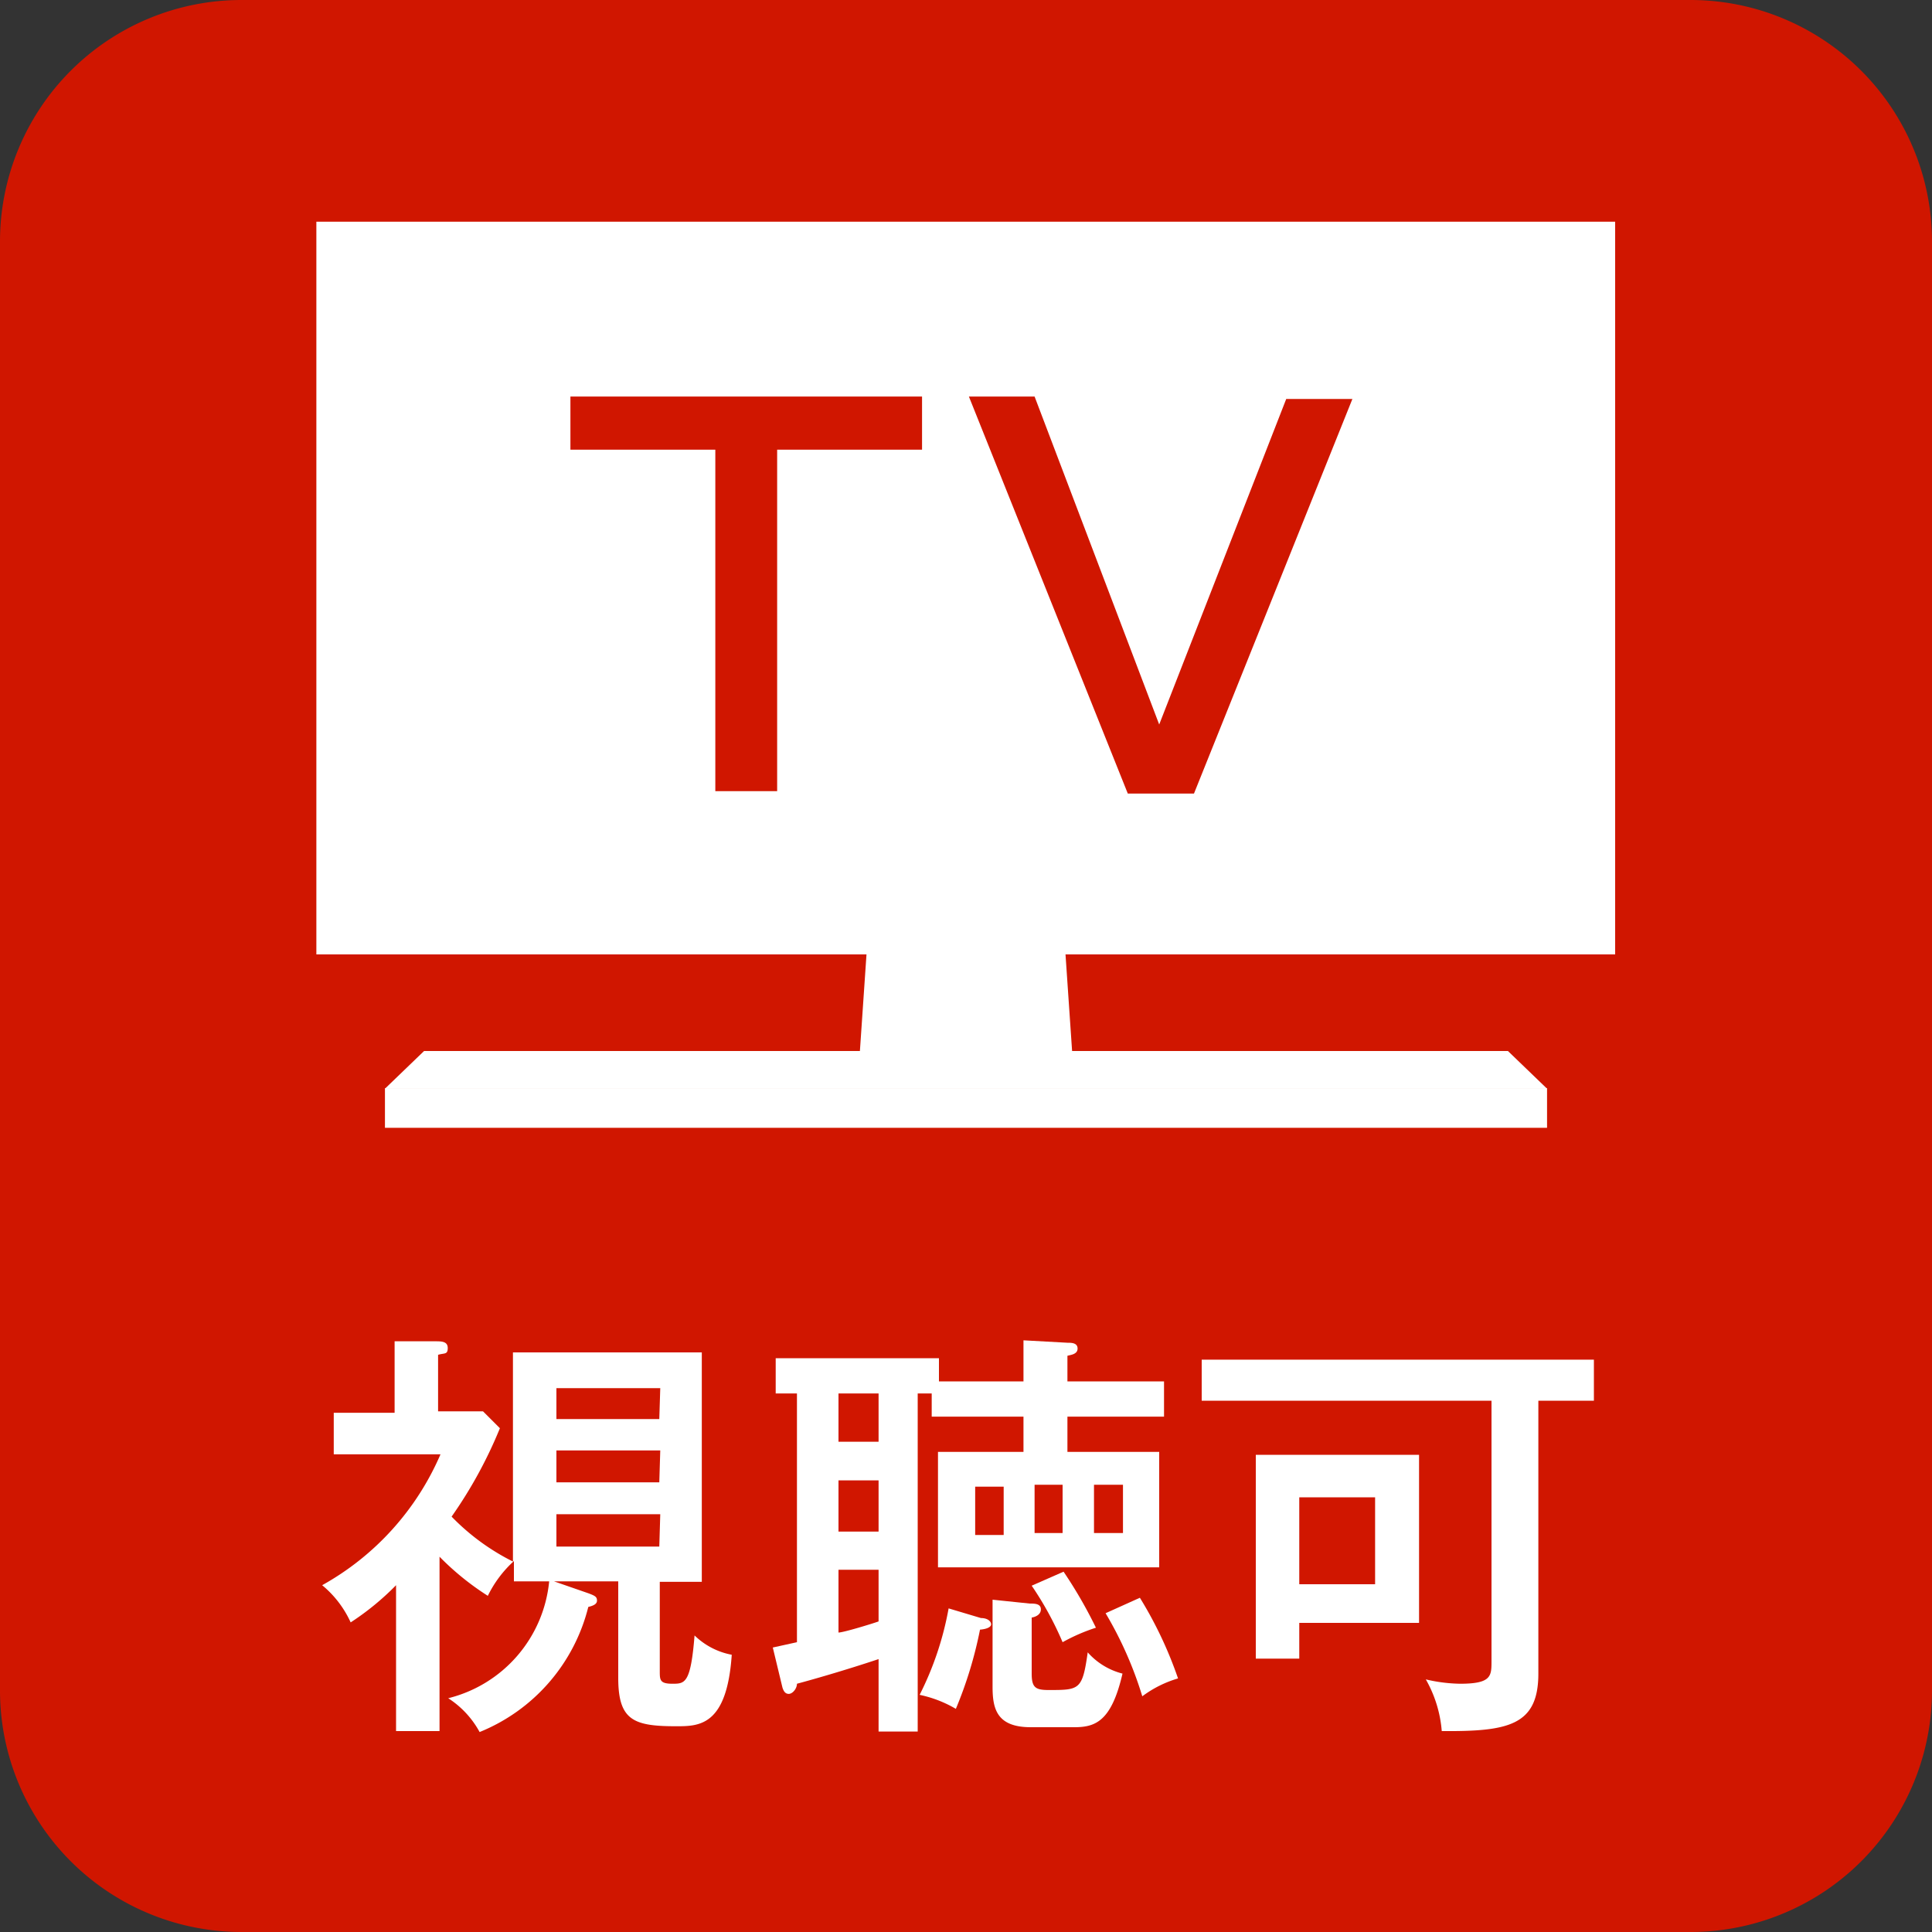
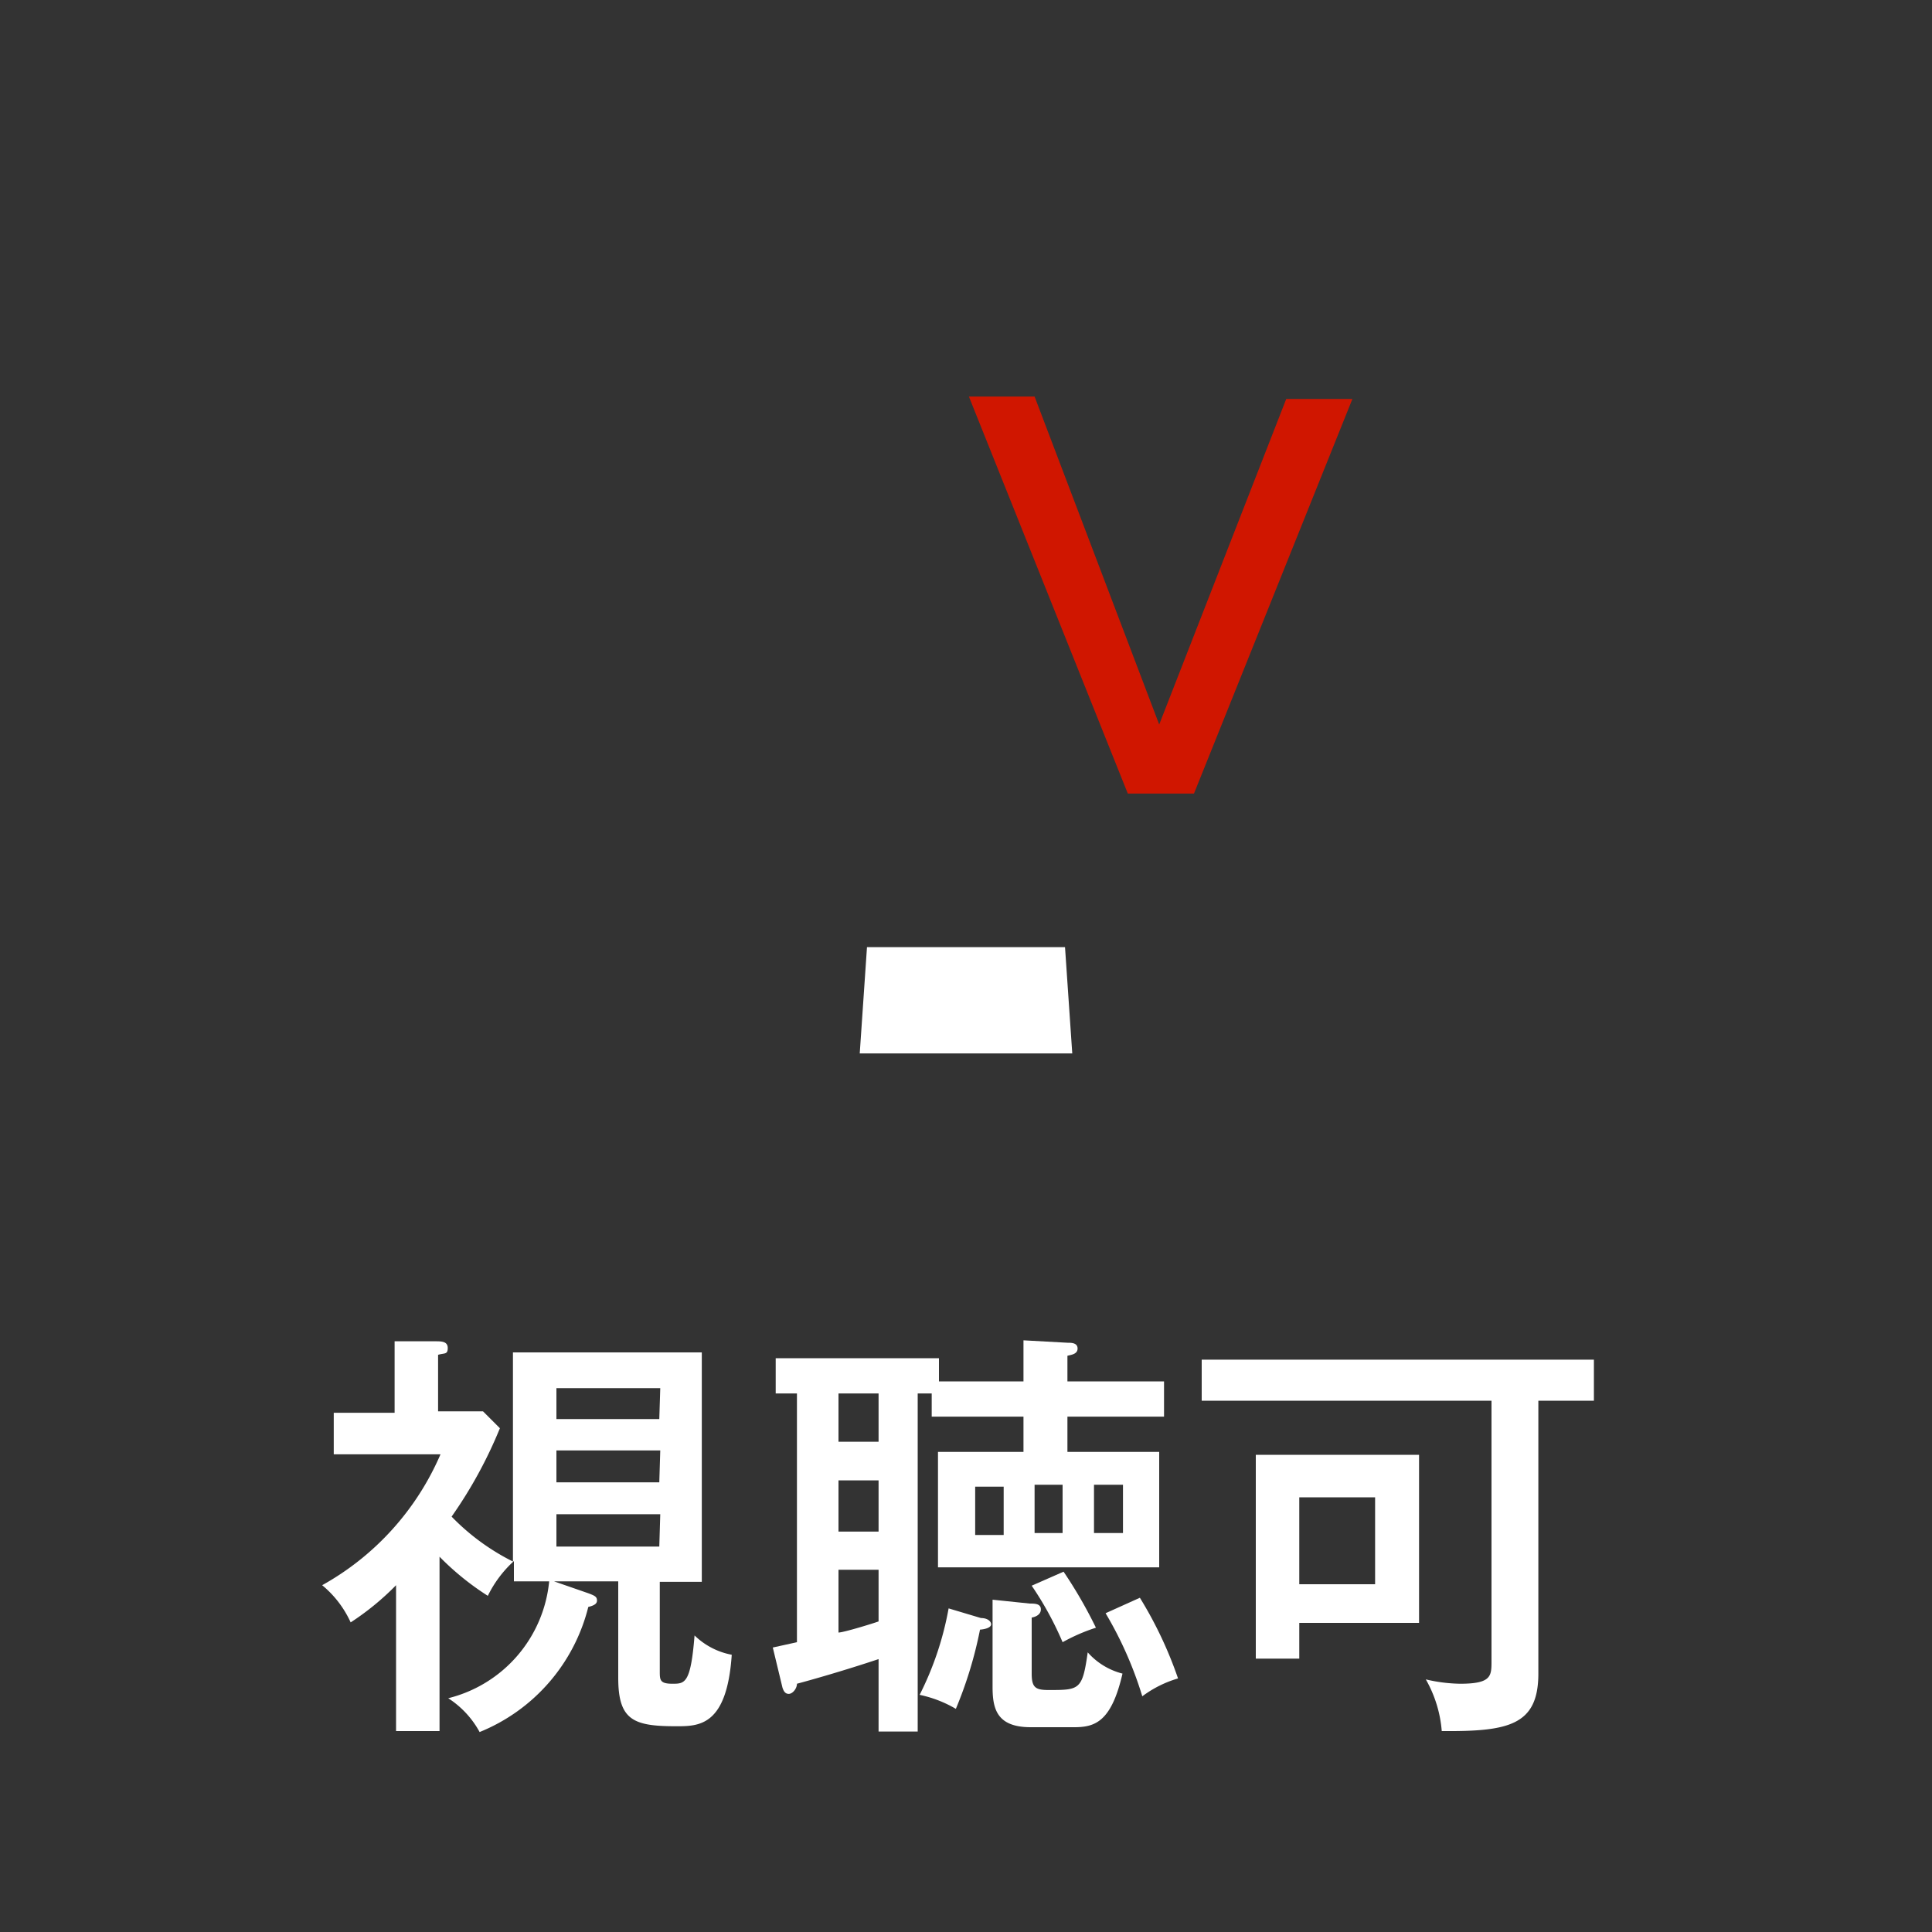
<svg xmlns="http://www.w3.org/2000/svg" id="レイヤー_1" data-name="レイヤー 1" viewBox="0 0 40 40">
  <rect x="0" y="0" width="40" height="40" fill="#333333" stroke="none" />
  <defs>
    <style>.cls-1{fill:#d01600;}.cls-2{fill:#fff;}</style>
  </defs>
  <title>200819__BEweb_アイコン</title>
-   <path id="パス_1355" data-name="パス 1355" class="cls-1" d="M35,0H5A5,5,0,0,0,0,5V35a5,5,0,0,0,5,5H35a5,5,0,0,0,5-5V5A5,5,0,0,0,35,0Z" />
-   <rect class="cls-2" x="6.55" y="4.59" width="26.89" height="15.17" />
-   <rect class="cls-2" x="7.97" y="22.53" width="24.06" height="0.82" />
-   <polygon class="cls-2" points="31.22 21.76 8.78 21.76 7.97 22.54 32.03 22.54 31.22 21.76" />
  <polygon class="cls-2" points="22.2 21.81 17.8 21.81 17.95 19.61 22.05 19.61 22.2 21.81" />
  <path class="cls-2" d="M14,35.74c-.88,0-1.2-.12-1.2-1v-2H11.47l.72.25c.13.05.17.07.17.15s-.1.11-.18.13a3.78,3.78,0,0,1-2.25,2.59,1.93,1.93,0,0,0-.65-.7,2.77,2.77,0,0,0,2.09-2.42h-.73v-.42a2.39,2.39,0,0,0-.54.72,5.62,5.62,0,0,1-1-.81v3.61H8.2V32.82a5.55,5.55,0,0,1-.94.77,2.15,2.15,0,0,0-.59-.77,5.66,5.66,0,0,0,2.45-2.71H6.91v-.86H8.17V27.77l.84,0c.13,0,.26,0,.26.14s-.07.1-.2.14v1.17H10l.35.35a9.26,9.26,0,0,1-1,1.83,4.68,4.68,0,0,0,1.27.93V28h3.91v4.75h-.87V34.6c0,.18,0,.26.26.26s.38,0,.46-1a1.5,1.5,0,0,0,.77.4C15.05,35.74,14.47,35.74,14,35.74Zm-.33-7H11.52v.64h2.13Zm0,1.29H11.52v.66h2.13Zm0,1.32H11.52v.67h2.13Z" />
  <path class="cls-2" d="M21.19,28.6v-.85l.91.05c.08,0,.21,0,.21.12s-.14.13-.21.15v.53h2v.73h-2v.73H24v2.39H19.42V30.06h1.77v-.73h-1.9v-.48H19v7h-.81V34.35c-.72.24-1.39.43-1.69.51,0,.1-.09.21-.17.21s-.11-.07-.13-.13L16,34.11,16.5,34V28.85h-.44v-.73h3.38v.48Zm-3,.25h-.83v1h.83Zm0,1.8h-.83v1.06h.83Zm0,1.85h-.83v1.3c.1,0,.69-.18.83-.23Zm2.12,1c.14,0,.21.07.21.13s-.1.1-.23.11a8.52,8.52,0,0,1-.5,1.64,2.48,2.48,0,0,0-.75-.29,6.5,6.5,0,0,0,.6-1.79Zm.47-1.72v-1h-.59v1Zm.54,1.42c.1,0,.23,0,.23.12s-.13.16-.19.17v1.16c0,.29.08.34.35.34.64,0,.7,0,.81-.78a1.43,1.43,0,0,0,.72.44c-.23,1-.57,1.11-1,1.11h-.9c-.71,0-.79-.39-.79-.84V33.12Zm.7-.66a9.45,9.45,0,0,1,.67,1.16A3.82,3.82,0,0,0,22,34a6.78,6.78,0,0,0-.64-1.17Zm-.6-1.8v1H22v-1Zm1.23,0v1h.6v-1Zm.95,2.34a8.34,8.34,0,0,1,.79,1.67,2.33,2.33,0,0,0-.74.37,7.83,7.83,0,0,0-.76-1.72Z" />
  <path class="cls-2" d="M31.85,34.65c0,1.08-.63,1.2-2,1.19a2.57,2.57,0,0,0-.33-1.07,3.28,3.28,0,0,0,.71.09c.65,0,.65-.16.65-.47V29h-6v-.85H33V29H31.85Zm-2.47-4.53V33.6H26.9v.74H26V30.12ZM26.9,31v1.8h1.57V31Z" />
-   <path class="cls-1" d="M19.09,8.21v1.1h-3v7.07H14.81V9.31h-3V8.21Z" />
  <path class="cls-1" d="M21.42,8.21,24,15l2.63-6.74H28l-3.28,8.17H23.35L20.06,8.21Z" />
</svg>